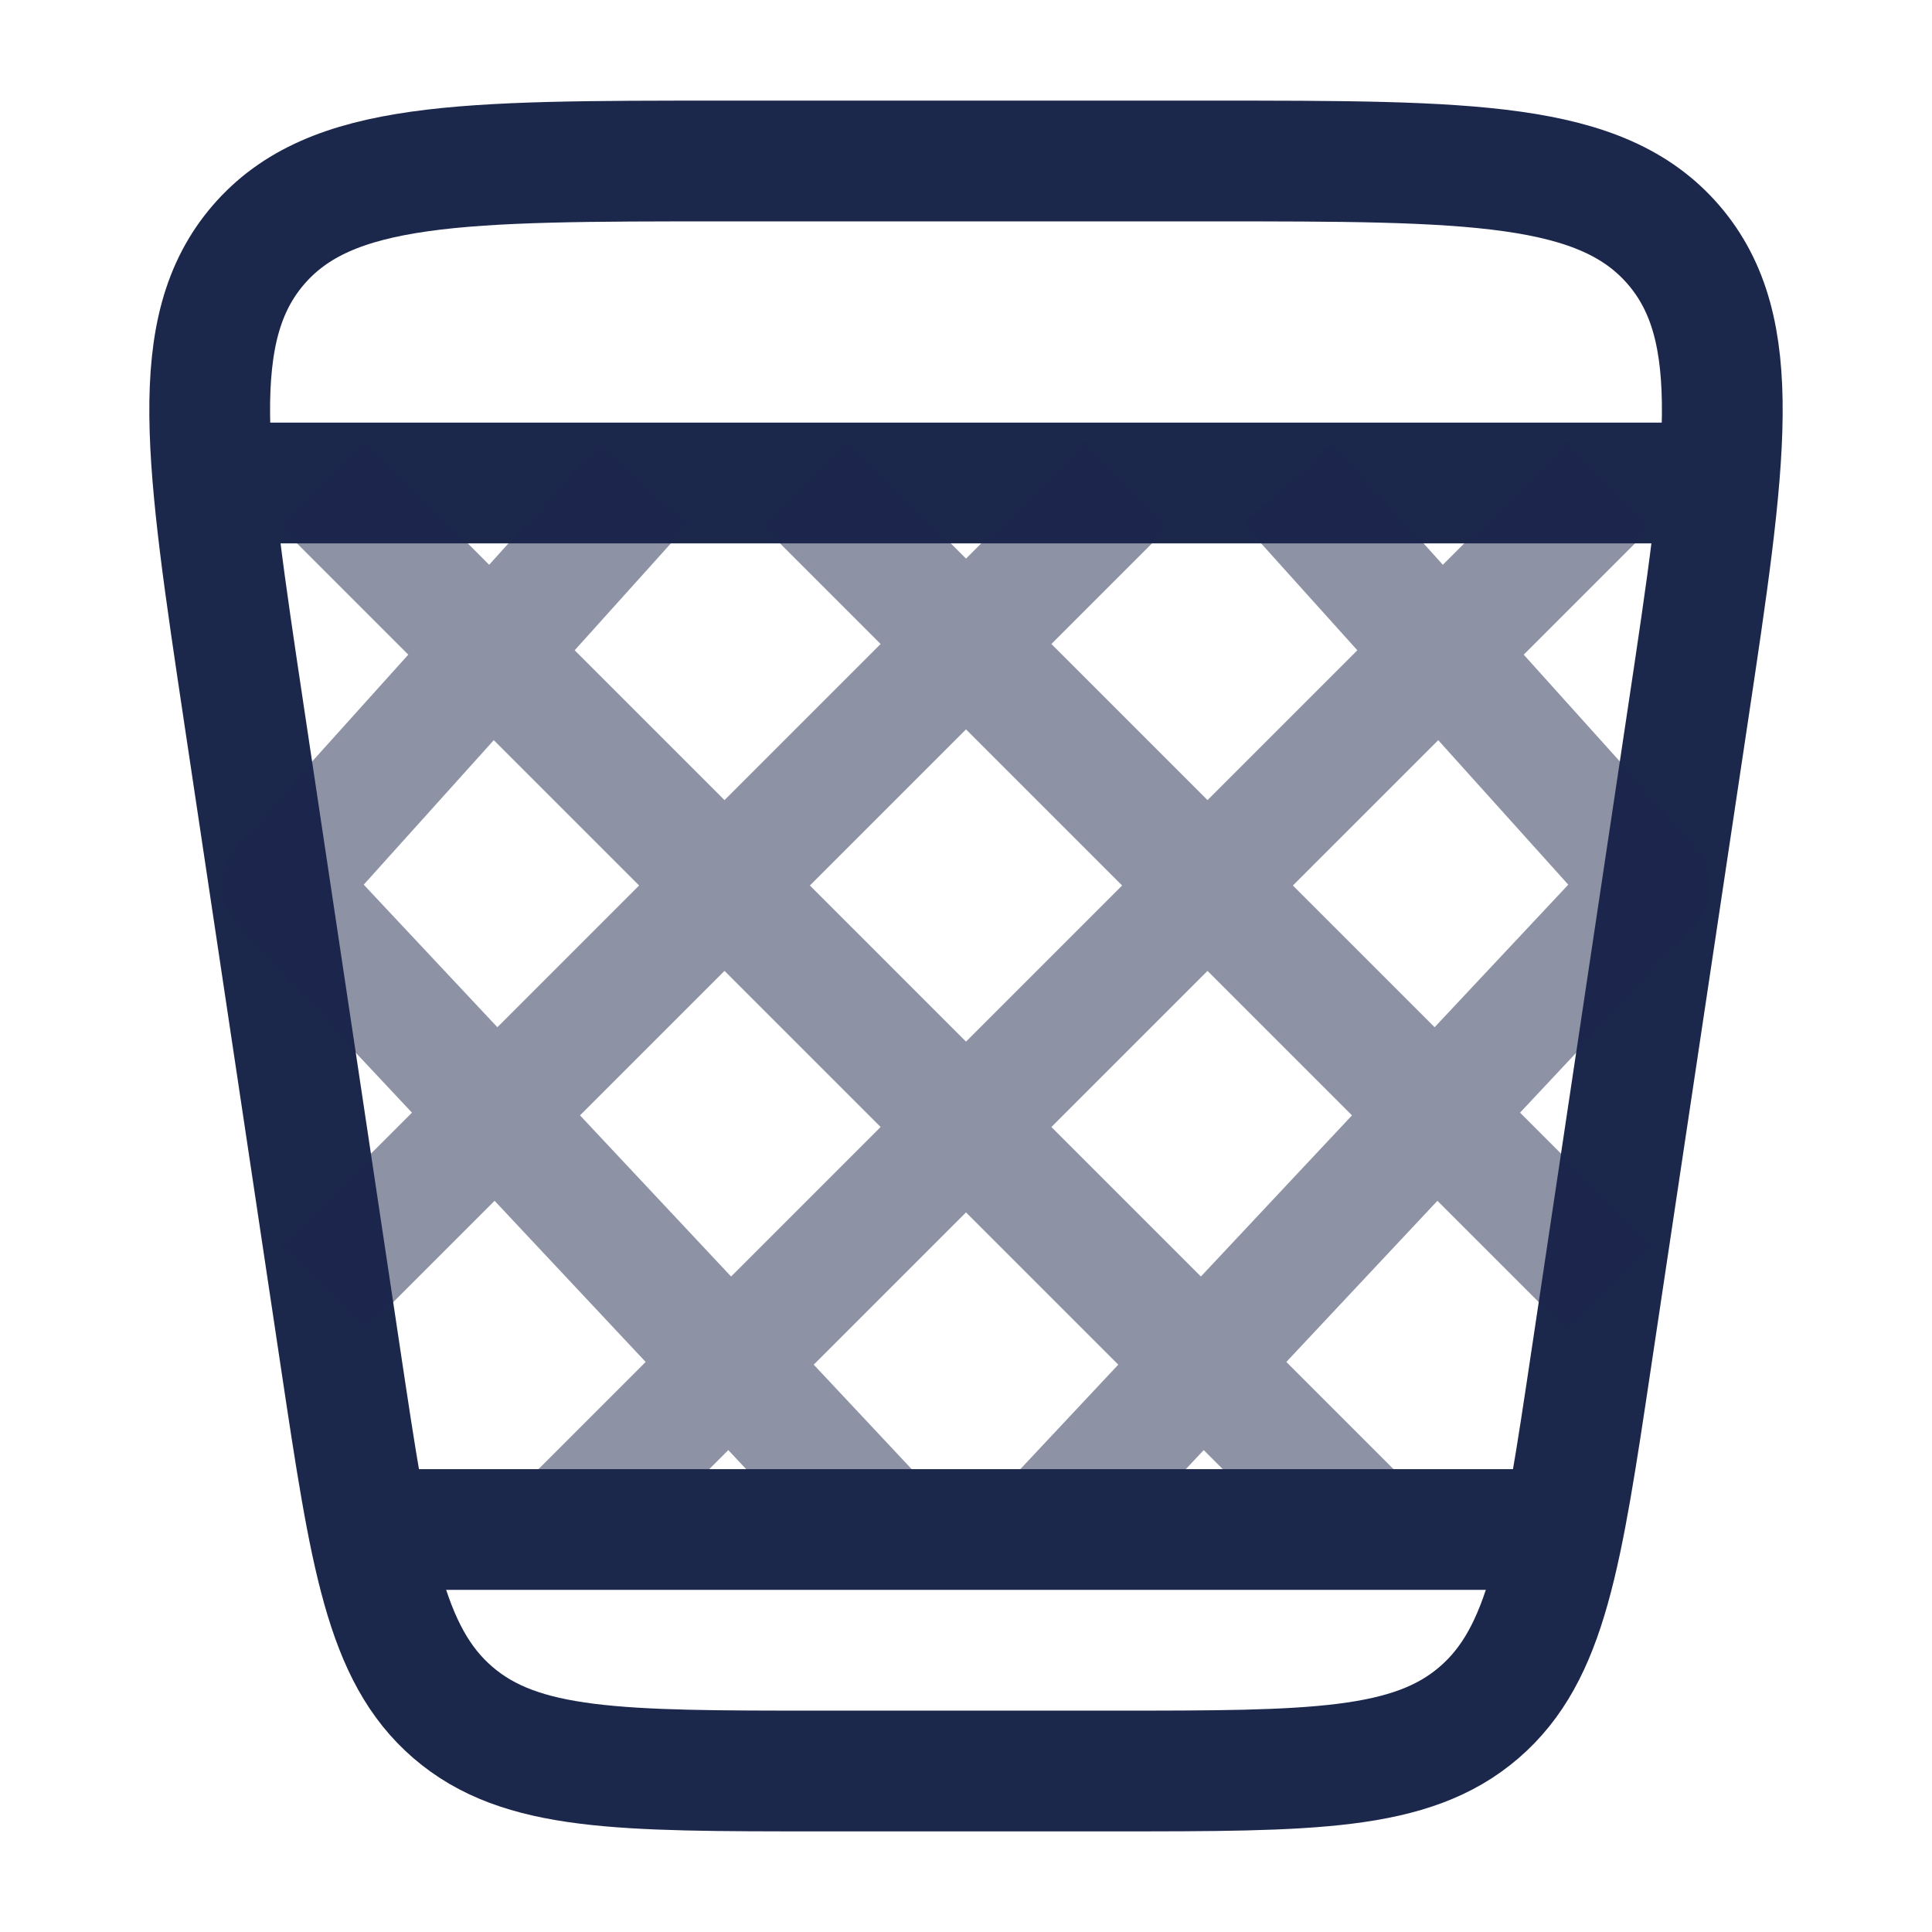
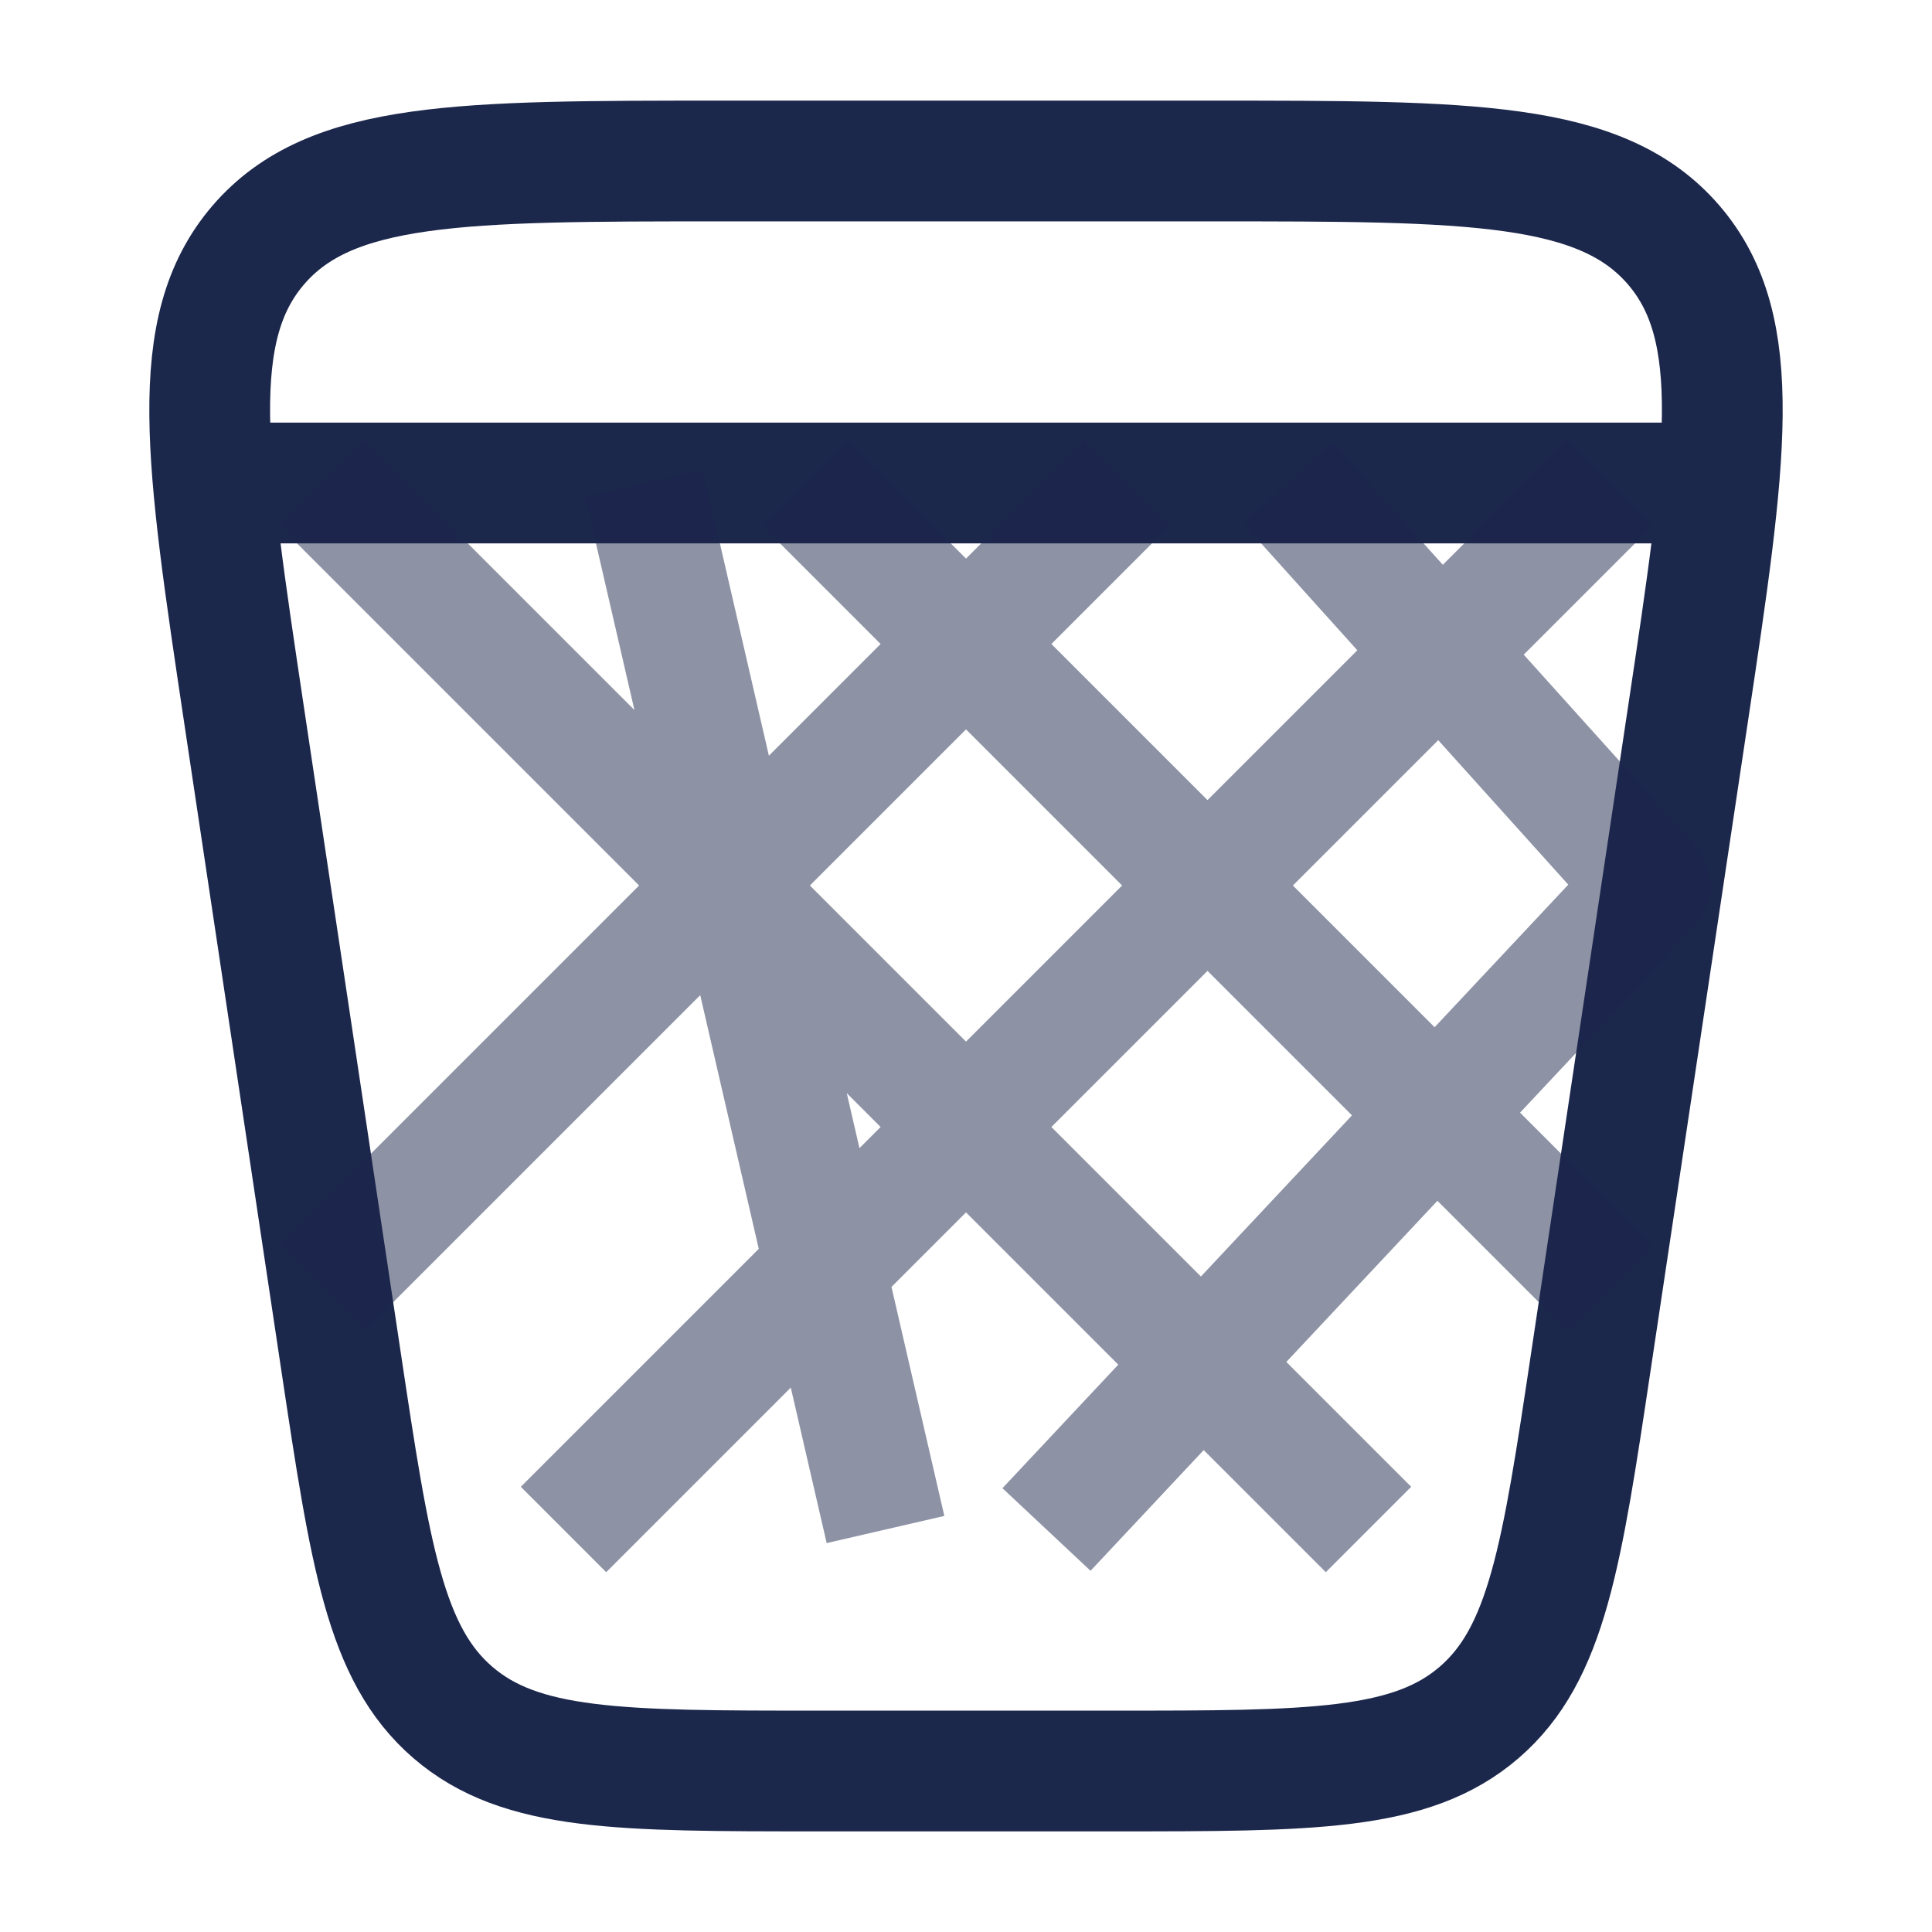
<svg xmlns="http://www.w3.org/2000/svg" width="800px" height="800px" viewBox="0 0 24 24" fill="none">
  <path d="M3.033 8.89C2.553 5.686 2.313 4.085 3.21 3.042C4.108 2 5.728 2 8.967 2H15.033C18.272 2 19.892 2 20.79 3.042C21.687 4.085 21.447 5.686 20.966 8.89L19.766 16.89C19.401 19.328 19.218 20.546 18.374 21.273C17.53 22 16.298 22 13.833 22H10.167C7.702 22 6.47 22 5.626 21.273C4.782 20.546 4.599 19.328 4.233 16.89L3.033 8.89Z" stroke="#1C274C" stroke-width="1.5" />
  <path d="M21 6H3" stroke="#1C274C" stroke-width="1.5" stroke-linecap="round" />
-   <path opacity="0.5" d="M8 6L3.5 11L11 19M14 6L4 16M20 6L7 19M13 19L20.5 11L16 6M10 6L20 16M4 6L17 19" stroke="#1C274C" stroke-width="1.5" stroke-linejoin="round" />
-   <path d="M19 19H5" stroke="#1C274C" stroke-width="1.5" stroke-linecap="round" />
+   <path opacity="0.5" d="M8 6L11 19M14 6L4 16M20 6L7 19M13 19L20.5 11L16 6M10 6L20 16M4 6L17 19" stroke="#1C274C" stroke-width="1.5" stroke-linejoin="round" />
</svg>